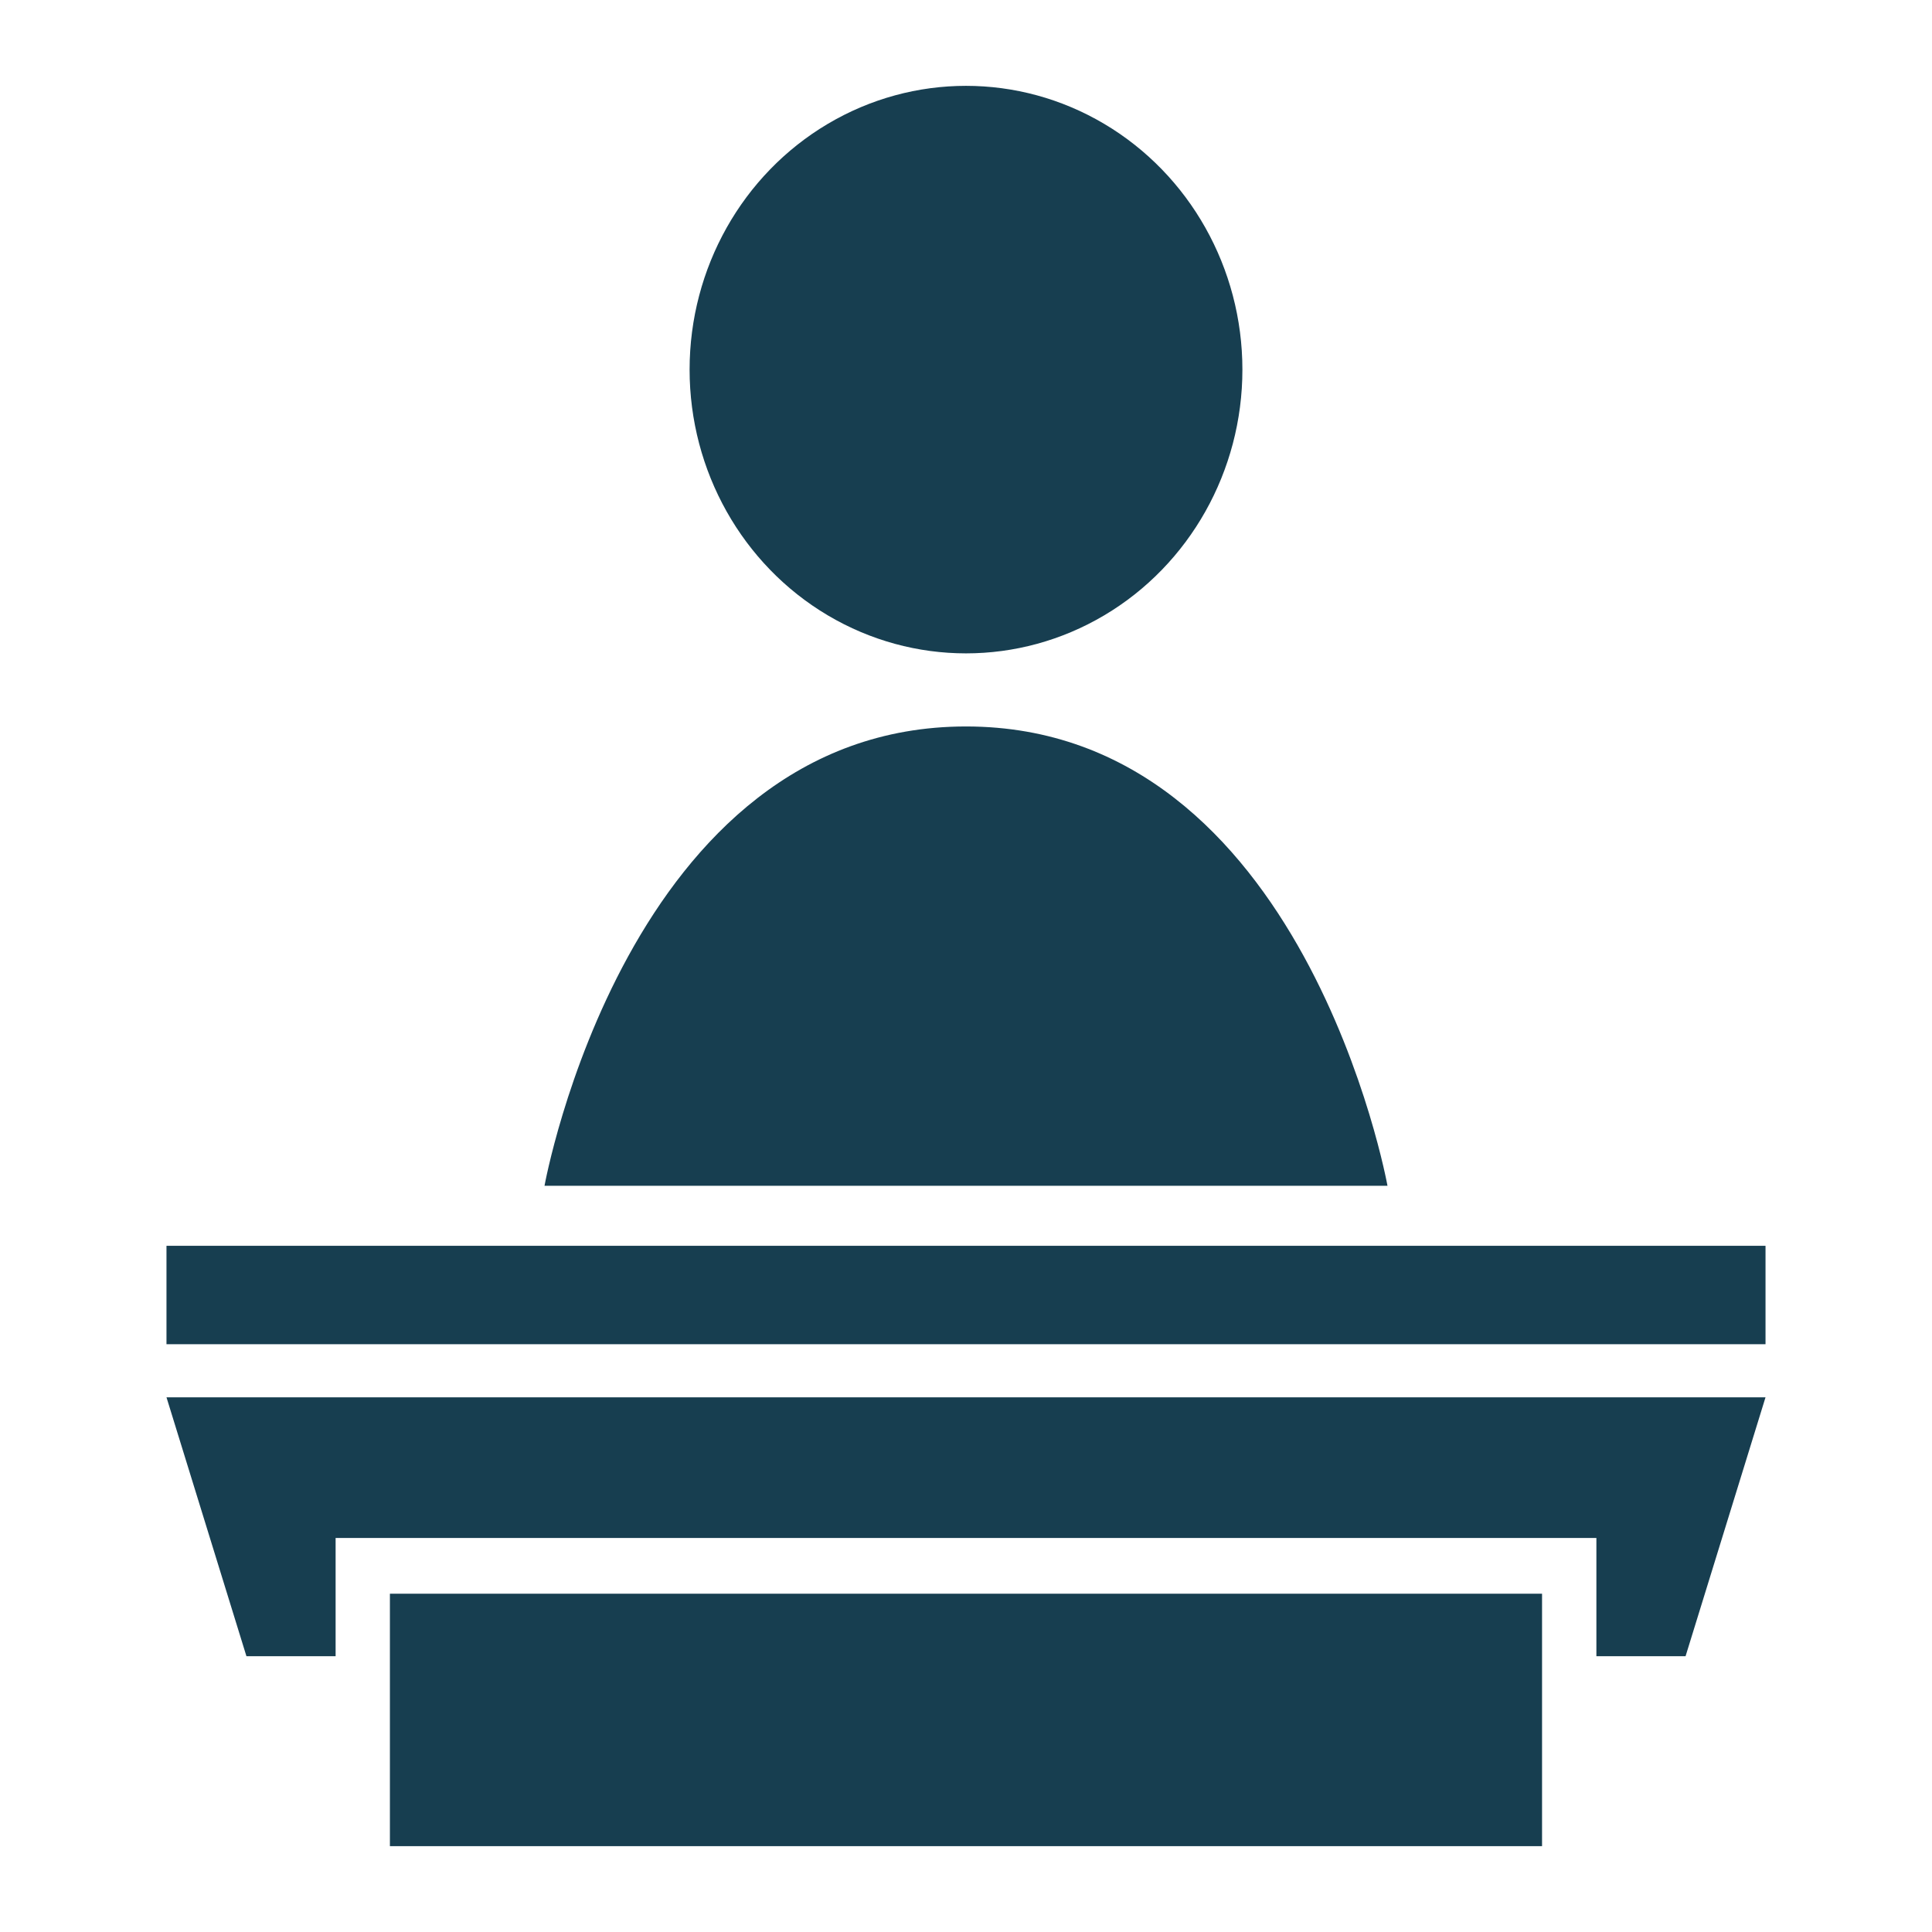
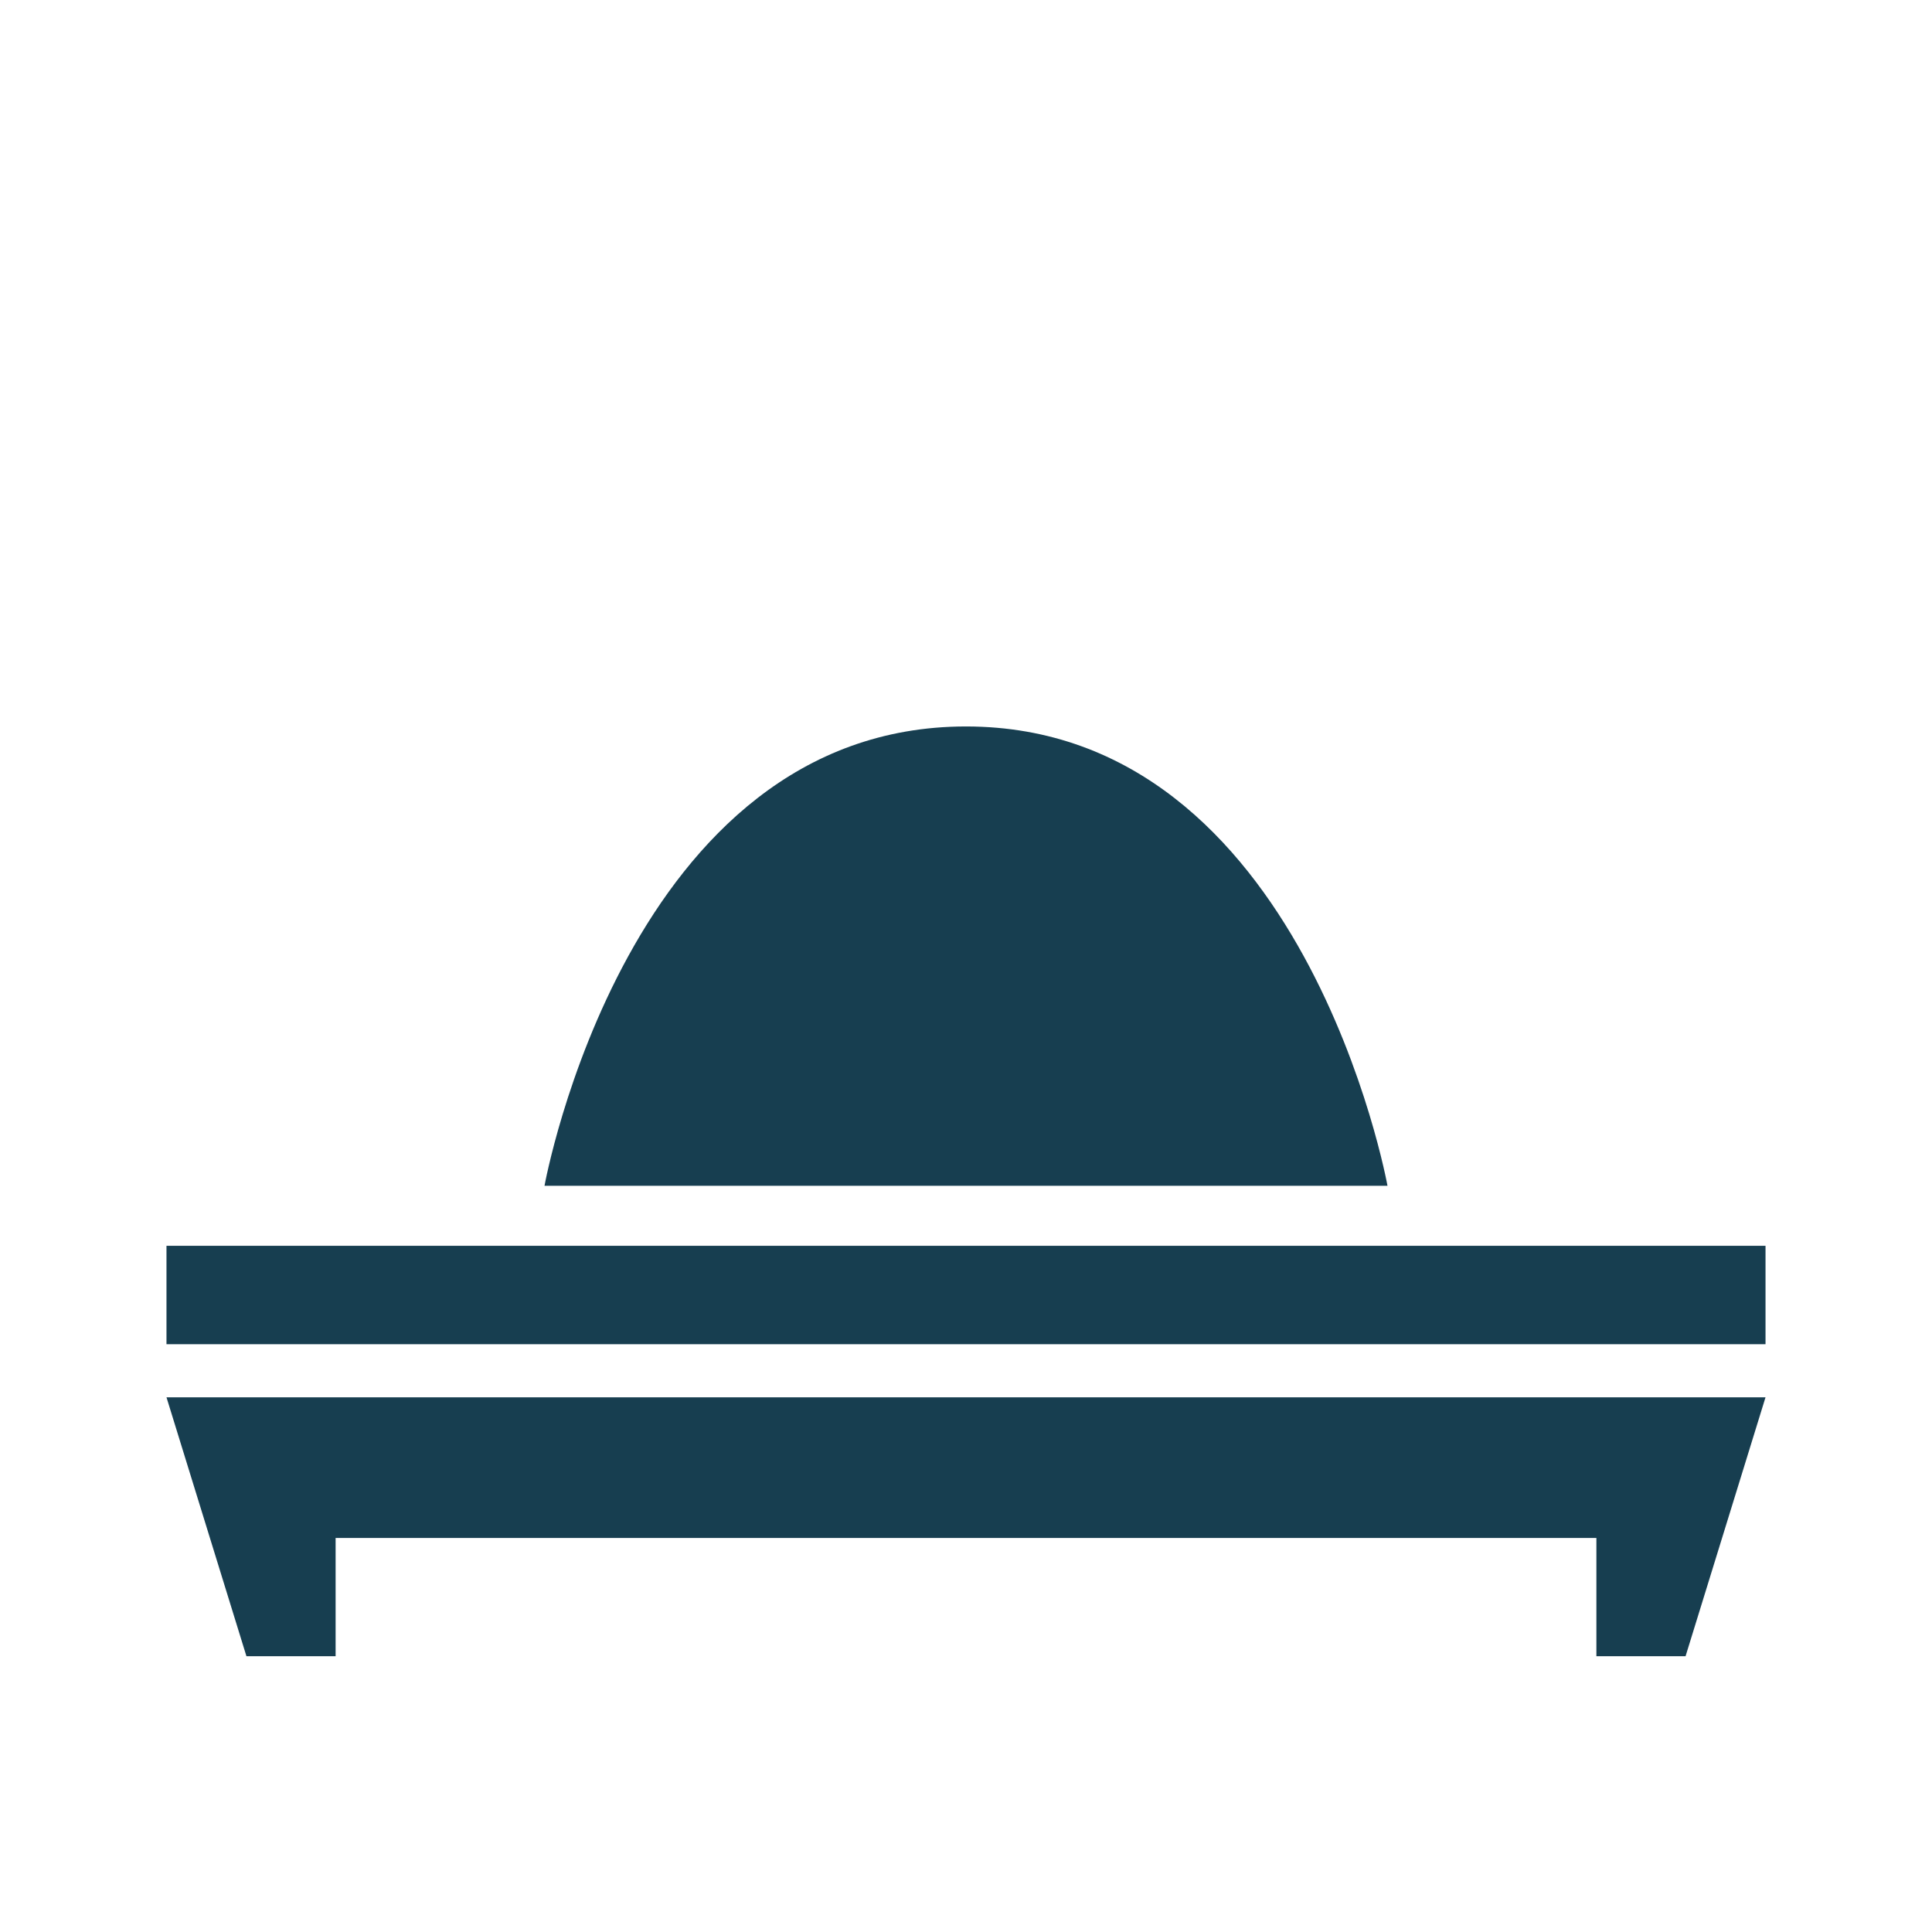
<svg xmlns="http://www.w3.org/2000/svg" id="_x32_" viewBox="0 0 512 512">
  <defs>
    <style>
      .cls-1 {
        fill: #173e50;
      }
    </style>
  </defs>
  <rect class="cls-1" x="44.12" y="330.15" width="423.76" height="26.08" />
  <polygon class="cls-1" points="65.31 438.92 88.94 438.92 88.94 407.58 423.06 407.58 423.06 438.92 446.69 438.92 467.88 370.3 44.12 370.3 65.31 438.92" />
-   <rect class="cls-1" x="103.33" y="422.35" width="305.33" height="66.9" />
-   <ellipse class="cls-1" cx="256" cy="97.95" rx="73.25" ry="75.2" />
  <path class="cls-1" d="M256,192.52c-89.73,0-111.7,121.73-111.7,121.73h223.4s-21.97-121.73-111.7-121.73Z" />
</svg>